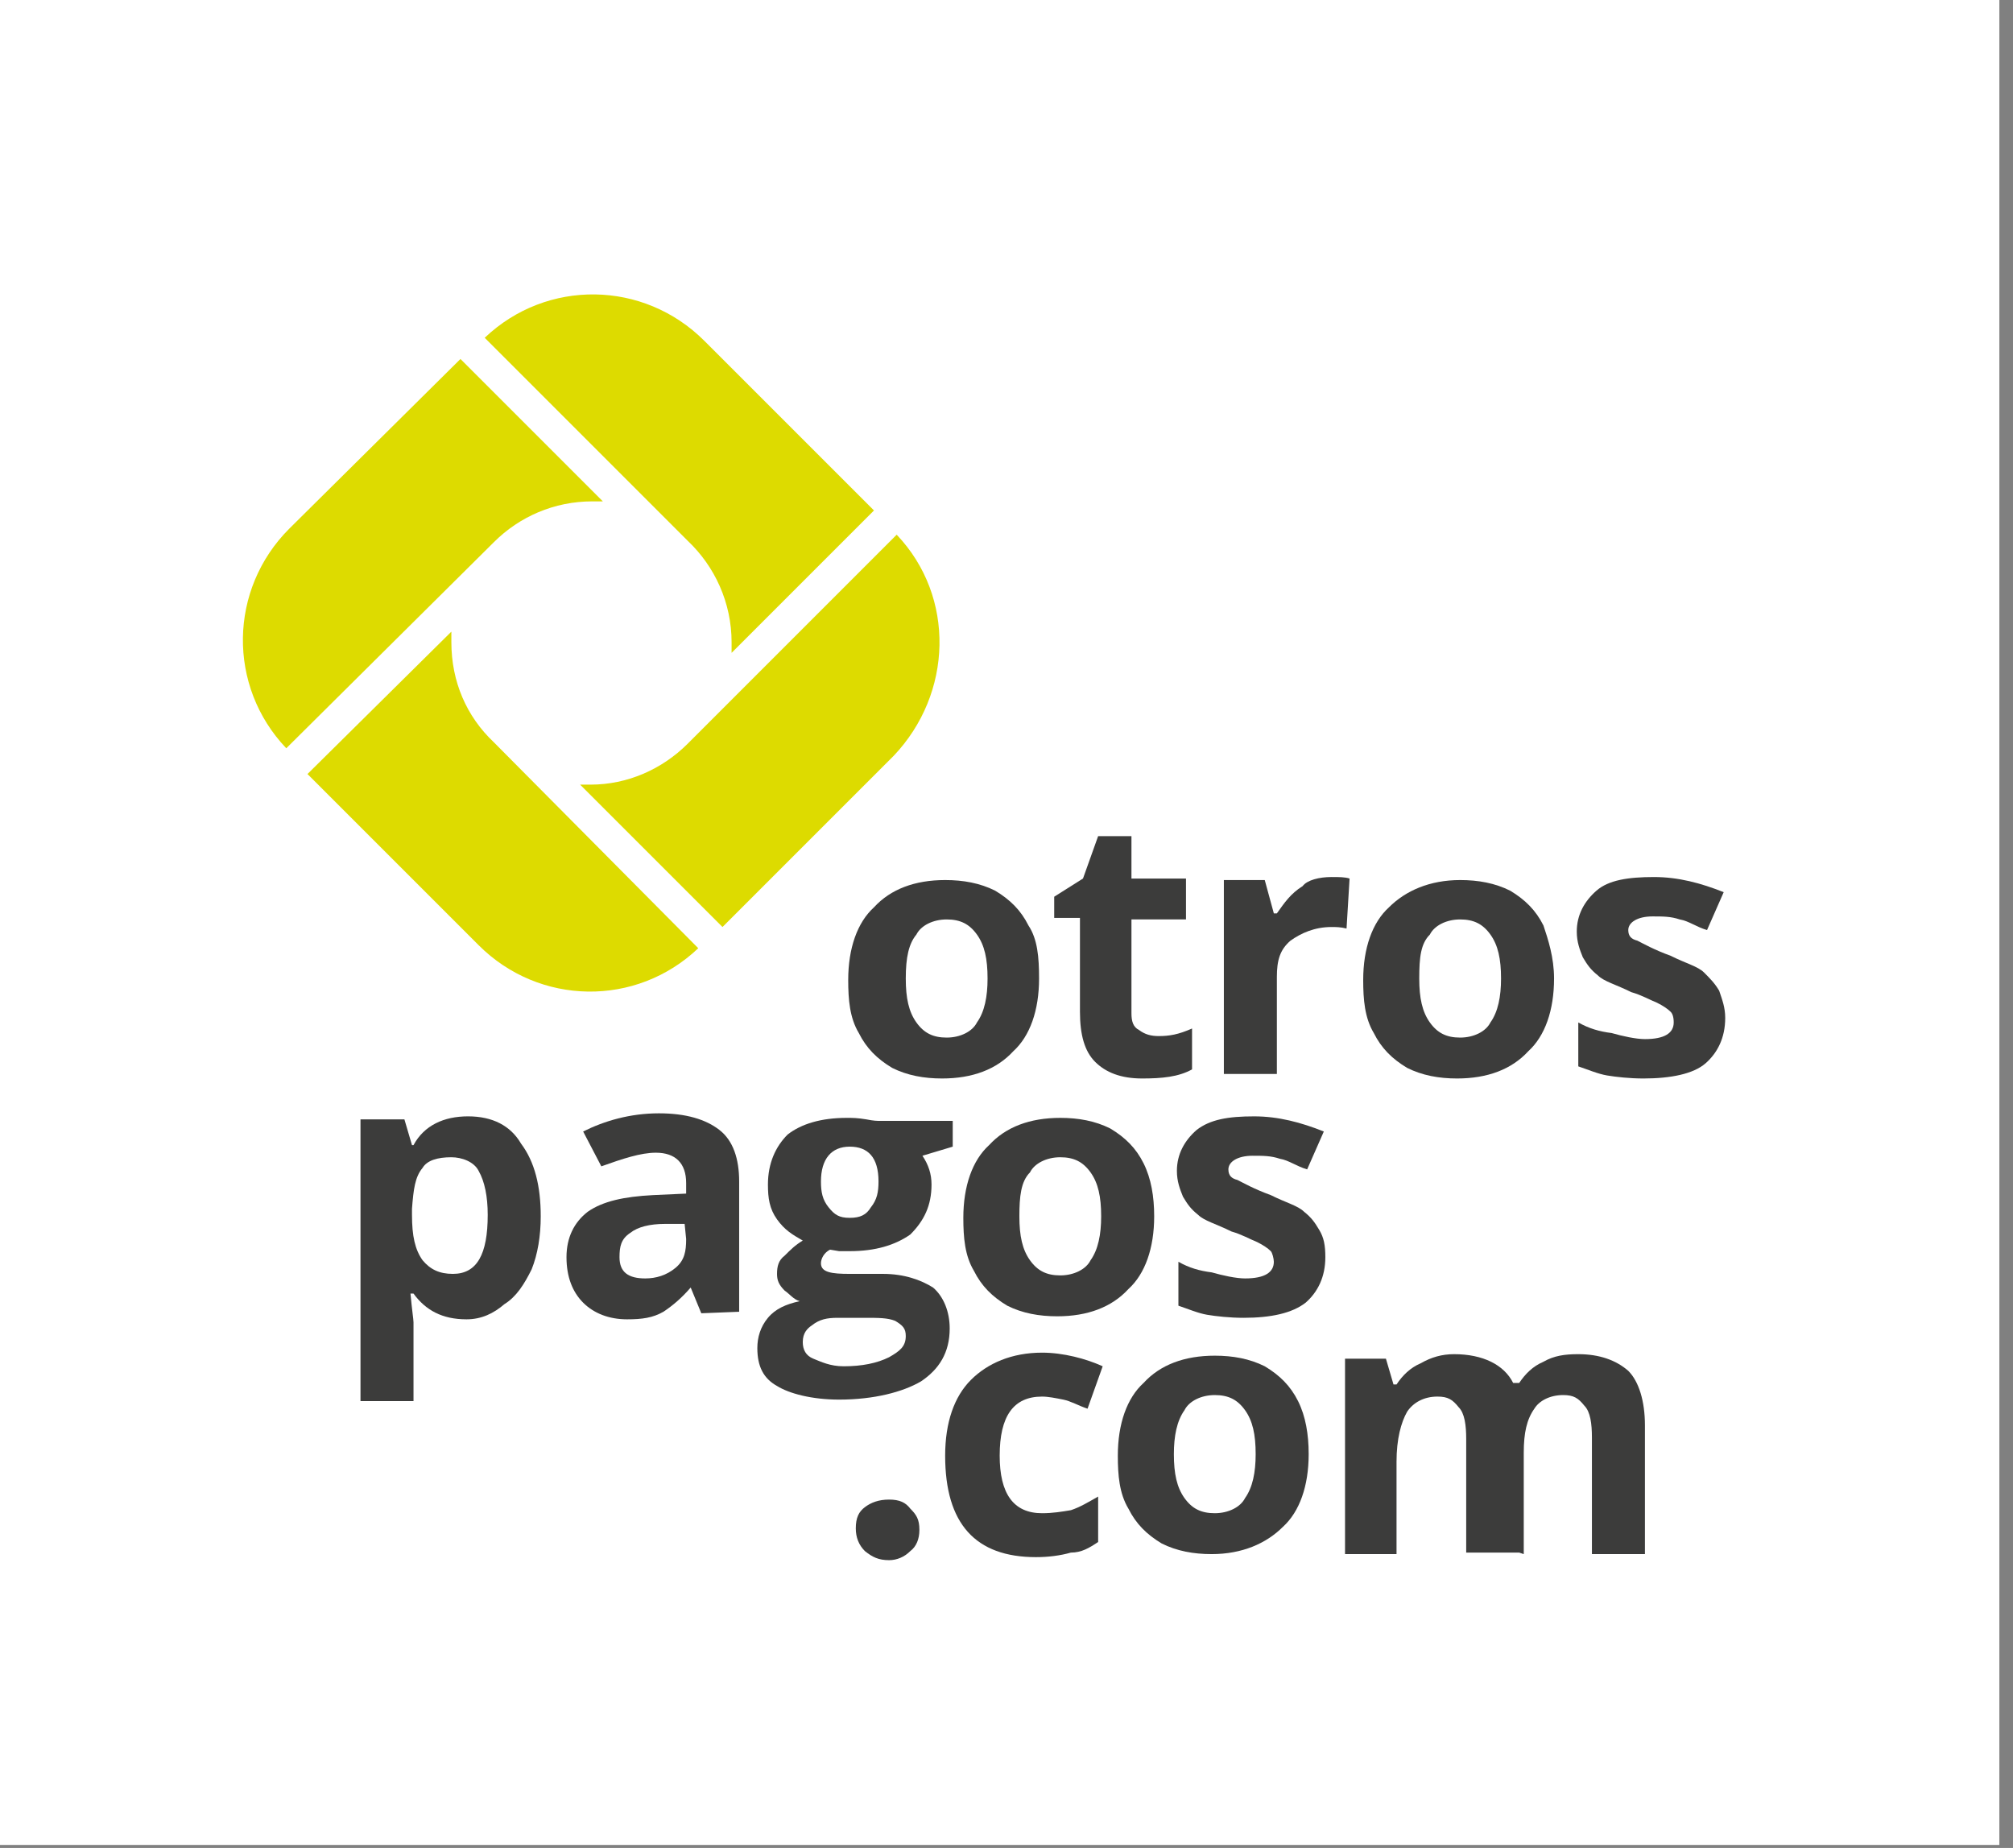
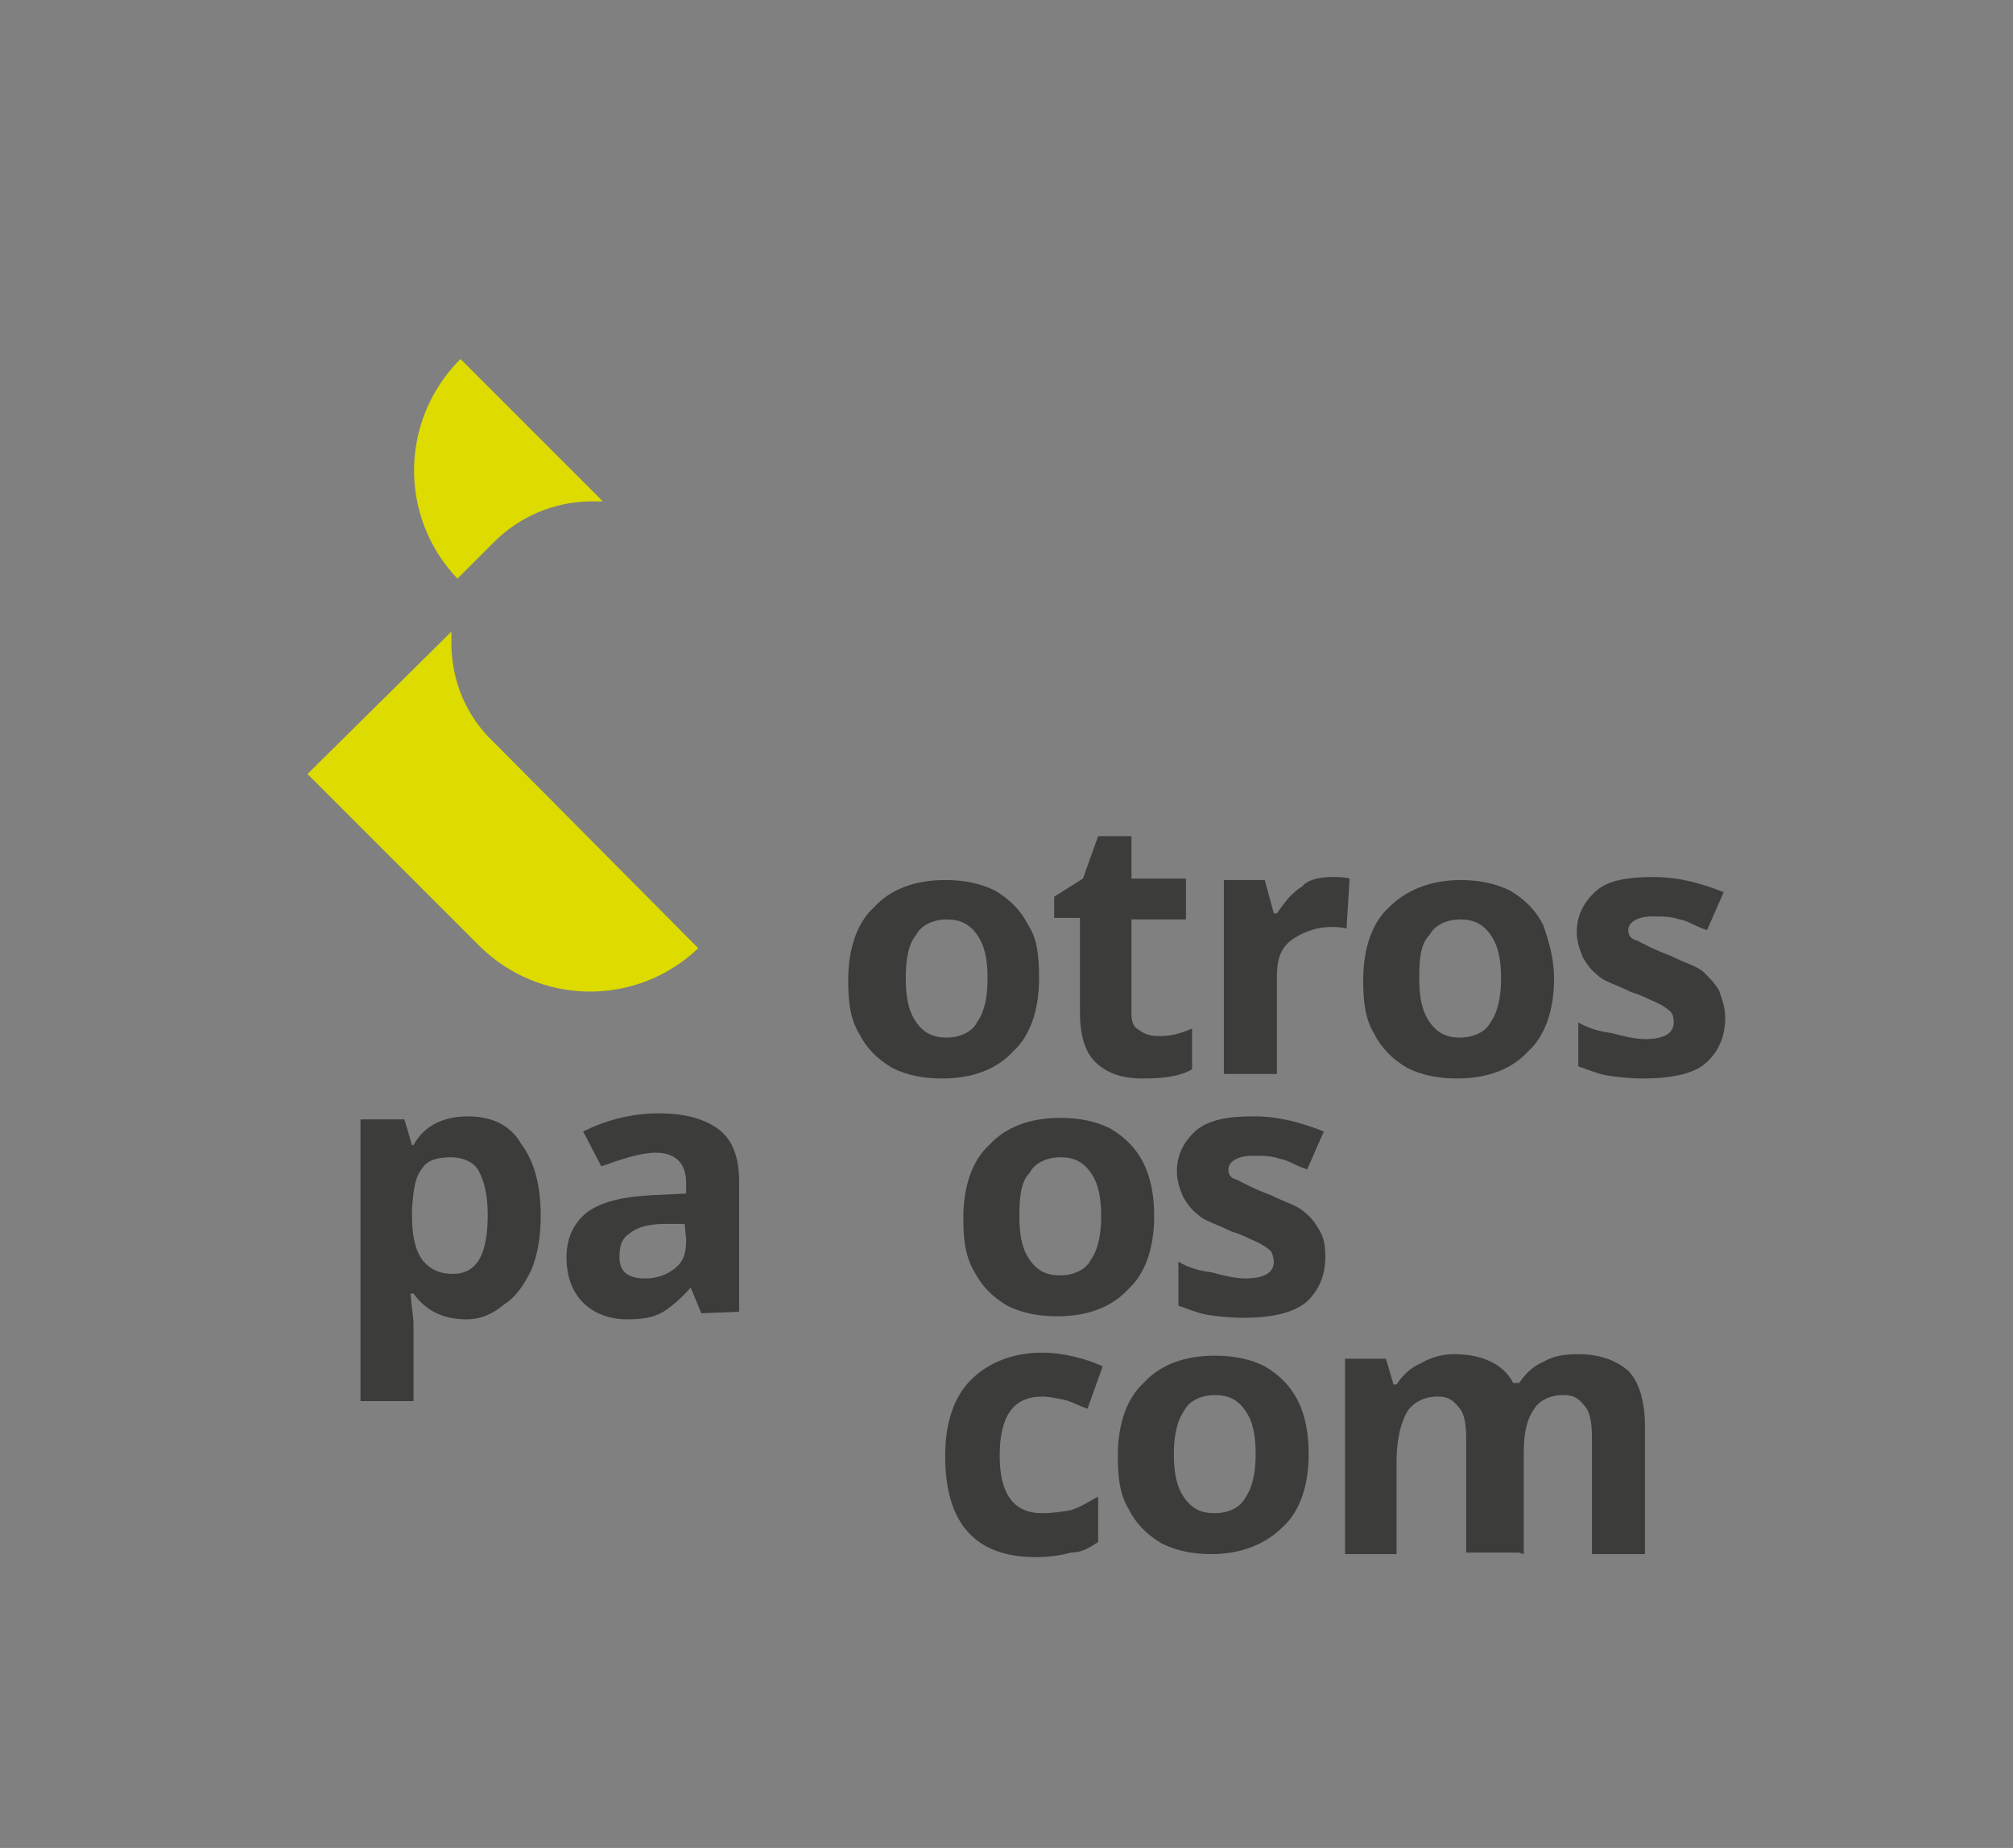
<svg xmlns="http://www.w3.org/2000/svg" version="1.1" id="Capa_1" x="0px" y="0px" width="132.9px" height="122px" viewBox="-221.7 359.9 132.9 122" style="enable-background:new -221.7 359.9 132.9 122;" xml:space="preserve">
  <rect x="-221.7" y="359.9" width="132.9" height="122" fill="#808080" stroke="none" />
  <style type="text/css">
	.st0{fill:#FFFFFF;}
	.st1{fill:#3C3C3B;}
	.st2{fill:#DDDB00;}
</style>
  <g id="XMLID_2_">
-     <rect id="XMLID_45_" x="-222.7" y="359.9" class="st0" width="133" height="121.8" />
    <g id="XMLID_8_">
      <path id="XMLID_42_" class="st1" d="M-153.1,424.5c0,2.1-0.6,3.8-1.7,4.8c-1.1,1.2-2.7,1.8-4.7,1.8c-1.2,0-2.3-0.2-3.3-0.7    c-1-0.6-1.7-1.3-2.2-2.3c-0.6-1-0.7-2.2-0.7-3.5c0-2.1,0.6-3.8,1.7-4.8c1.1-1.2,2.7-1.8,4.7-1.8c1.2,0,2.3,0.2,3.3,0.7    c1,0.6,1.7,1.3,2.2,2.3C-153.2,421.9-153.1,423.1-153.1,424.5z M-161.9,424.5c0,1.3,0.2,2.2,0.7,2.9c0.5,0.7,1.1,1,2,1    c0.9,0,1.7-0.4,2-1c0.5-0.7,0.7-1.7,0.7-2.9c0-1.3-0.2-2.2-0.7-2.9c-0.5-0.7-1.1-1-2-1c-0.9,0-1.7,0.4-2,1    C-161.7,422.2-161.9,423.1-161.9,424.5z" />
      <path id="XMLID_40_" class="st1" d="M-145.2,428.3c0.7,0,1.3-0.1,2.2-0.5v2.7c-0.9,0.5-2,0.6-3.3,0.6c-1.4,0-2.4-0.4-3.1-1.1    c-0.7-0.7-1-1.8-1-3.3v-6.2h-1.7v-1.4l1.9-1.2l1-2.8h2.2v2.8h3.6v2.7h-3.6v6.2c0,0.5,0.1,0.9,0.5,1.1    C-146.1,428.2-145.7,428.3-145.2,428.3z" />
      <path id="XMLID_38_" class="st1" d="M-133.8,417.8c0.5,0,0.9,0,1.2,0.1l-0.2,3.3c-0.4-0.1-0.7-0.1-1-0.1c-1.1,0-2,0.4-2.7,0.9    c-0.7,0.6-0.9,1.3-0.9,2.4v6.4h-3.5V418h2.7l0.6,2.2h0.2c0.5-0.7,0.9-1.3,1.7-1.8C-135.4,418-134.6,417.8-133.8,417.8z" />
      <path id="XMLID_35_" class="st1" d="M-119.1,424.5c0,2.1-0.6,3.8-1.7,4.8c-1.1,1.2-2.7,1.8-4.7,1.8c-1.2,0-2.3-0.2-3.3-0.7    c-1-0.6-1.7-1.3-2.2-2.3c-0.6-1-0.7-2.2-0.7-3.5c0-2.1,0.6-3.8,1.7-4.8c1.1-1.1,2.7-1.8,4.7-1.8c1.2,0,2.3,0.2,3.3,0.7    c1,0.6,1.7,1.3,2.2,2.3C-119.5,421.9-119.1,423.1-119.1,424.5z M-128,424.5c0,1.3,0.2,2.2,0.7,2.9c0.5,0.7,1.1,1,2,1    c0.9,0,1.7-0.4,2-1c0.5-0.7,0.7-1.7,0.7-2.9c0-1.3-0.2-2.2-0.7-2.9s-1.1-1-2-1c-0.9,0-1.7,0.4-2,1    C-127.9,422.2-128,423.1-128,424.5z" />
      <path id="XMLID_33_" class="st1" d="M-107.8,427.1c0,1.3-0.5,2.3-1.3,3c-0.8,0.7-2.3,1-4.1,1c-0.9,0-1.8-0.1-2.4-0.2    s-1.3-0.4-1.9-0.6v-2.9c0.7,0.4,1.4,0.6,2.2,0.7c0.7,0.2,1.6,0.4,2.2,0.4c1.3,0,1.9-0.4,1.9-1.1c0-0.4-0.1-0.6-0.2-0.7    c-0.2-0.2-0.5-0.4-0.9-0.6c-0.5-0.2-1-0.5-1.7-0.7c-1-0.5-1.8-0.7-2.2-1.1c-0.5-0.4-0.7-0.7-1-1.2c-0.2-0.5-0.4-1-0.4-1.7    c0-1.1,0.5-2,1.3-2.7c0.8-0.7,2.1-0.9,3.8-0.9c1.6,0,3.1,0.4,4.6,1l-1.1,2.5c-0.7-0.2-1.2-0.6-1.8-0.7c-0.6-0.2-1.1-0.2-1.8-0.2    c-1,0-1.6,0.4-1.6,0.9c0,0.4,0.2,0.6,0.6,0.7c0.4,0.2,1.1,0.6,2.2,1c1,0.5,1.8,0.7,2.2,1.1s0.7,0.7,1,1.2    C-108,425.9-107.8,426.4-107.8,427.1z" />
      <path id="XMLID_30_" class="st1" d="M-190.9,447c-1.6,0-2.7-0.6-3.5-1.7h-0.2c0.1,1.1,0.2,1.7,0.2,1.9v5.2h-3.5v-18.6h2.9l0.5,1.7    h0.1c0.7-1.3,2-1.9,3.6-1.9c1.6,0,2.8,0.6,3.5,1.8c0.9,1.2,1.3,2.8,1.3,4.8c0,1.3-0.2,2.5-0.6,3.5c-0.5,1-1,1.8-1.8,2.3    C-189.1,446.6-189.9,447-190.9,447z M-191.9,436.3c-0.9,0-1.6,0.2-1.9,0.7c-0.5,0.6-0.6,1.4-0.7,2.7v0.4c0,1.4,0.2,2.3,0.7,3    c0.5,0.6,1.1,0.9,2,0.9c1.6,0,2.3-1.3,2.3-3.9c0-1.2-0.2-2.2-0.6-2.9C-190.4,436.6-191.2,436.3-191.9,436.3z" />
      <path id="XMLID_27_" class="st1" d="M-175.4,446.6l-0.7-1.7l0,0c-0.6,0.7-1.2,1.2-1.8,1.6c-0.7,0.4-1.4,0.5-2.4,0.5    c-1.2,0-2.2-0.4-2.9-1.1c-0.7-0.7-1.1-1.7-1.1-3s0.5-2.3,1.4-3c1-0.7,2.4-1,4.3-1.1l2.2-0.1V438c0-1.3-0.7-2-2-2    c-1,0-2.2,0.4-3.6,0.9l-1.2-2.3c1.4-0.7,3.1-1.2,5-1.2c1.8,0,3.1,0.4,4,1.1c0.9,0.7,1.3,1.9,1.3,3.4v8.6L-175.4,446.6    L-175.4,446.6z M-176.5,440.7h-1.3c-1,0-1.8,0.2-2.3,0.6c-0.6,0.4-0.7,0.9-0.7,1.6c0,1,0.6,1.4,1.7,1.4c0.7,0,1.4-0.2,2-0.7    c0.6-0.5,0.7-1.1,0.7-1.9L-176.5,440.7L-176.5,440.7z" />
-       <path id="XMLID_23_" class="st1" d="M-158.8,433.8v1.8l-2,0.6c0.4,0.6,0.6,1.2,0.6,1.9c0,1.4-0.5,2.4-1.4,3.3    c-1,0.7-2.3,1.1-4,1.1h-0.7l-0.6-0.1c-0.4,0.2-0.6,0.6-0.6,0.9c0,0.6,0.7,0.7,1.9,0.7h2.2c1.4,0,2.5,0.4,3.3,0.9    c0.7,0.6,1.1,1.6,1.1,2.7c0,1.6-0.7,2.7-1.9,3.5c-1.2,0.7-3.1,1.2-5.4,1.2c-1.8,0-3.3-0.4-4.1-0.9c-0.9-0.5-1.3-1.3-1.3-2.5    c0-0.7,0.2-1.4,0.7-2c0.5-0.6,1.2-0.9,2.1-1.1c-0.4-0.1-0.7-0.5-1-0.7c-0.4-0.4-0.5-0.7-0.5-1.1c0-0.5,0.1-0.9,0.5-1.2    c0.4-0.4,0.7-0.7,1.2-1c-0.7-0.4-1.2-0.7-1.7-1.4c-0.5-0.7-0.6-1.4-0.6-2.3c0-1.4,0.5-2.5,1.3-3.3c0.9-0.7,2.2-1.1,3.9-1.1    c0.4,0,0.7,0,1.3,0.1c0.5,0.1,0.7,0.1,1,0.1h4.6v0H-158.8z M-168.7,448.5c0,0.5,0.2,0.9,0.7,1.1c0.5,0.2,1.1,0.5,2,0.5    c1.2,0,2.2-0.2,3-0.6c0.7-0.4,1.1-0.7,1.1-1.4c0-0.5-0.2-0.7-0.7-1c-0.5-0.2-1.1-0.2-2-0.2h-1.8c-0.7,0-1.2,0.1-1.7,0.5    C-168.4,447.6-168.7,447.9-168.7,448.5z M-167.5,437.9c0,0.7,0.1,1.2,0.5,1.7s0.7,0.7,1.4,0.7s1.1-0.2,1.4-0.7    c0.4-0.5,0.5-1,0.5-1.7c0-1.6-0.7-2.3-1.9-2.3S-167.5,436.4-167.5,437.9z" />
      <path id="XMLID_20_" class="st1" d="M-145.5,440.2c0,2.1-0.6,3.8-1.7,4.8c-1.1,1.2-2.7,1.8-4.7,1.8c-1.2,0-2.3-0.2-3.3-0.7    c-1-0.6-1.7-1.3-2.2-2.3c-0.6-1-0.7-2.2-0.7-3.5c0-2.1,0.6-3.8,1.7-4.8c1.1-1.2,2.7-1.8,4.7-1.8c1.2,0,2.3,0.2,3.3,0.7    c1,0.6,1.7,1.3,2.2,2.3C-145.7,437.7-145.5,438.9-145.5,440.2z M-154.4,440.2c0,1.3,0.2,2.2,0.7,2.9c0.5,0.7,1.1,1,2,1    s1.7-0.4,2-1c0.5-0.7,0.7-1.7,0.7-2.9c0-1.3-0.2-2.2-0.7-2.9c-0.5-0.7-1.1-1-2-1s-1.7,0.4-2,1    C-154.3,437.9-154.4,438.9-154.4,440.2z" />
      <path id="XMLID_18_" class="st1" d="M-134.2,442.9c0,1.3-0.5,2.3-1.3,3c-0.9,0.7-2.3,1-4.1,1c-0.9,0-1.8-0.1-2.4-0.2    s-1.3-0.4-1.9-0.6v-2.9c0.7,0.4,1.4,0.6,2.2,0.7c0.7,0.2,1.6,0.4,2.2,0.4c1.3,0,1.9-0.4,1.9-1.1c0-0.2-0.1-0.6-0.2-0.7    c-0.2-0.2-0.5-0.4-0.9-0.6c-0.5-0.2-1-0.5-1.7-0.7c-1-0.5-1.8-0.7-2.2-1.1c-0.5-0.4-0.7-0.7-1-1.2c-0.2-0.5-0.4-1-0.4-1.7    c0-1.1,0.5-2,1.3-2.7c0.9-0.7,2.1-0.9,3.8-0.9c1.6,0,3.1,0.4,4.6,1l-1.1,2.5c-0.7-0.2-1.2-0.6-1.8-0.7c-0.6-0.2-1.1-0.2-1.8-0.2    c-1,0-1.6,0.4-1.6,0.9c0,0.4,0.2,0.6,0.6,0.7c0.4,0.2,1.1,0.6,2.2,1c1,0.5,1.8,0.7,2.2,1.1c0.5,0.4,0.7,0.7,1,1.2    C-134.3,441.6-134.2,442.1-134.2,442.9z" />
-       <path id="XMLID_16_" class="st1" d="M-165.2,460.8c0-0.7,0.2-1.1,0.6-1.4c0.4-0.3,0.9-0.5,1.6-0.5s1.1,0.2,1.4,0.6    c0.4,0.4,0.6,0.7,0.6,1.4c0,0.6-0.2,1.1-0.6,1.4c-0.4,0.4-0.9,0.6-1.4,0.6c-0.7,0-1.1-0.2-1.6-0.6    C-165,461.9-165.2,461.4-165.2,460.8z" />
      <path id="XMLID_14_" class="st1" d="M-153.3,462.7c-4,0-6-2.2-6-6.7c0-2.2,0.6-3.9,1.7-5c1.1-1.1,2.7-1.8,4.7-1.8    c1.4,0,2.9,0.4,4,0.9l-1,2.8c-0.6-0.2-1.1-0.5-1.6-0.6c-0.5-0.1-1-0.2-1.4-0.2c-1.9,0-2.8,1.3-2.8,3.9c0,2.5,0.9,3.8,2.8,3.8    c0.7,0,1.3-0.1,1.9-0.2c0.6-0.2,1.1-0.5,1.8-0.9v3c-0.6,0.4-1.1,0.7-1.8,0.7C-151.7,462.6-152.5,462.7-153.3,462.7z" />
      <path id="XMLID_11_" class="st1" d="M-135.3,455.9c0,2.1-0.6,3.8-1.7,4.8c-1.1,1.1-2.7,1.8-4.7,1.8c-1.2,0-2.3-0.2-3.3-0.7    c-1-0.6-1.7-1.3-2.2-2.3c-0.6-1-0.7-2.2-0.7-3.5c0-2.1,0.6-3.8,1.7-4.8c1.1-1.2,2.7-1.8,4.7-1.8c1.2,0,2.3,0.2,3.3,0.7    c1,0.6,1.7,1.3,2.2,2.3C-135.5,453.4-135.3,454.6-135.3,455.9z M-144.2,455.9c0,1.3,0.2,2.2,0.7,2.9c0.5,0.7,1.1,1,2,1    c0.9,0,1.7-0.4,2-1c0.5-0.7,0.7-1.7,0.7-2.9c0-1.3-0.2-2.2-0.7-2.9c-0.5-0.7-1.1-1-2-1c-0.9,0-1.7,0.4-2,1    C-144,453.7-144.2,454.7-144.2,455.9z" />
      <path id="XMLID_9_" class="st1" d="M-121.4,462.4h-3.5v-7.5c0-0.9-0.1-1.7-0.5-2.1c-0.4-0.5-0.7-0.7-1.4-0.7c-0.9,0-1.6,0.4-2,1    c-0.4,0.7-0.7,1.8-0.7,3.3v6.1h-3.4v-12.9h2.7l0.5,1.7h0.2c0.4-0.6,0.9-1.1,1.6-1.4c0.7-0.4,1.4-0.6,2.2-0.6    c1.9,0,3.3,0.7,3.9,1.9h0.4c0.4-0.6,0.9-1.1,1.6-1.4c0.7-0.4,1.4-0.5,2.3-0.5c1.4,0,2.5,0.4,3.3,1.1c0.7,0.7,1.1,2,1.1,3.6v8.5    h-3.5v-7.7c0-0.9-0.1-1.7-0.5-2.1c-0.4-0.5-0.7-0.7-1.4-0.7c-0.9,0-1.6,0.4-1.9,0.9c-0.5,0.7-0.7,1.6-0.7,2.9v6.7L-121.4,462.4    L-121.4,462.4z" />
    </g>
    <g id="XMLID_3_">
-       <path id="XMLID_7_" class="st2" d="M-176.3,395.6c1.8,1.7,2.9,4.1,2.9,6.7c0,0.2,0,0.6,0,0.7l9.4-9.4l-11.2-11.2    c-4-4-10.4-4.1-14.5-0.2L-176.3,395.6z" />
-       <path id="XMLID_6_" class="st2" d="M-189.1,395.7L-189.1,395.7c1.7-1.7,4-2.7,6.5-2.7c0.2,0,0.6,0,0.7,0l-9.4-9.4l-11.3,11.2    c-4,4-4.1,10.4-0.2,14.5L-189.1,395.7z" />
+       <path id="XMLID_6_" class="st2" d="M-189.1,395.7L-189.1,395.7c1.7-1.7,4-2.7,6.5-2.7c0.2,0,0.6,0,0.7,0l-9.4-9.4c-4,4-4.1,10.4-0.2,14.5L-189.1,395.7z" />
      <path id="XMLID_5_" class="st2" d="M-189.1,408.9L-189.1,408.9c-1.8-1.7-2.8-4-2.8-6.6c0-0.2,0-0.6,0-0.7l-9.5,9.4l11.3,11.3    c4,4,10.4,4.1,14.5,0.2L-189.1,408.9z" />
-       <path id="XMLID_4_" class="st2" d="M-162.5,395.2l-13.8,13.8l0,0c-1.7,1.7-4,2.7-6.4,2.7c-0.2,0-0.6,0-0.7,0l9.4,9.4l11.3-11.3    C-158.8,405.7-158.6,399.3-162.5,395.2z" />
    </g>
  </g>
</svg>